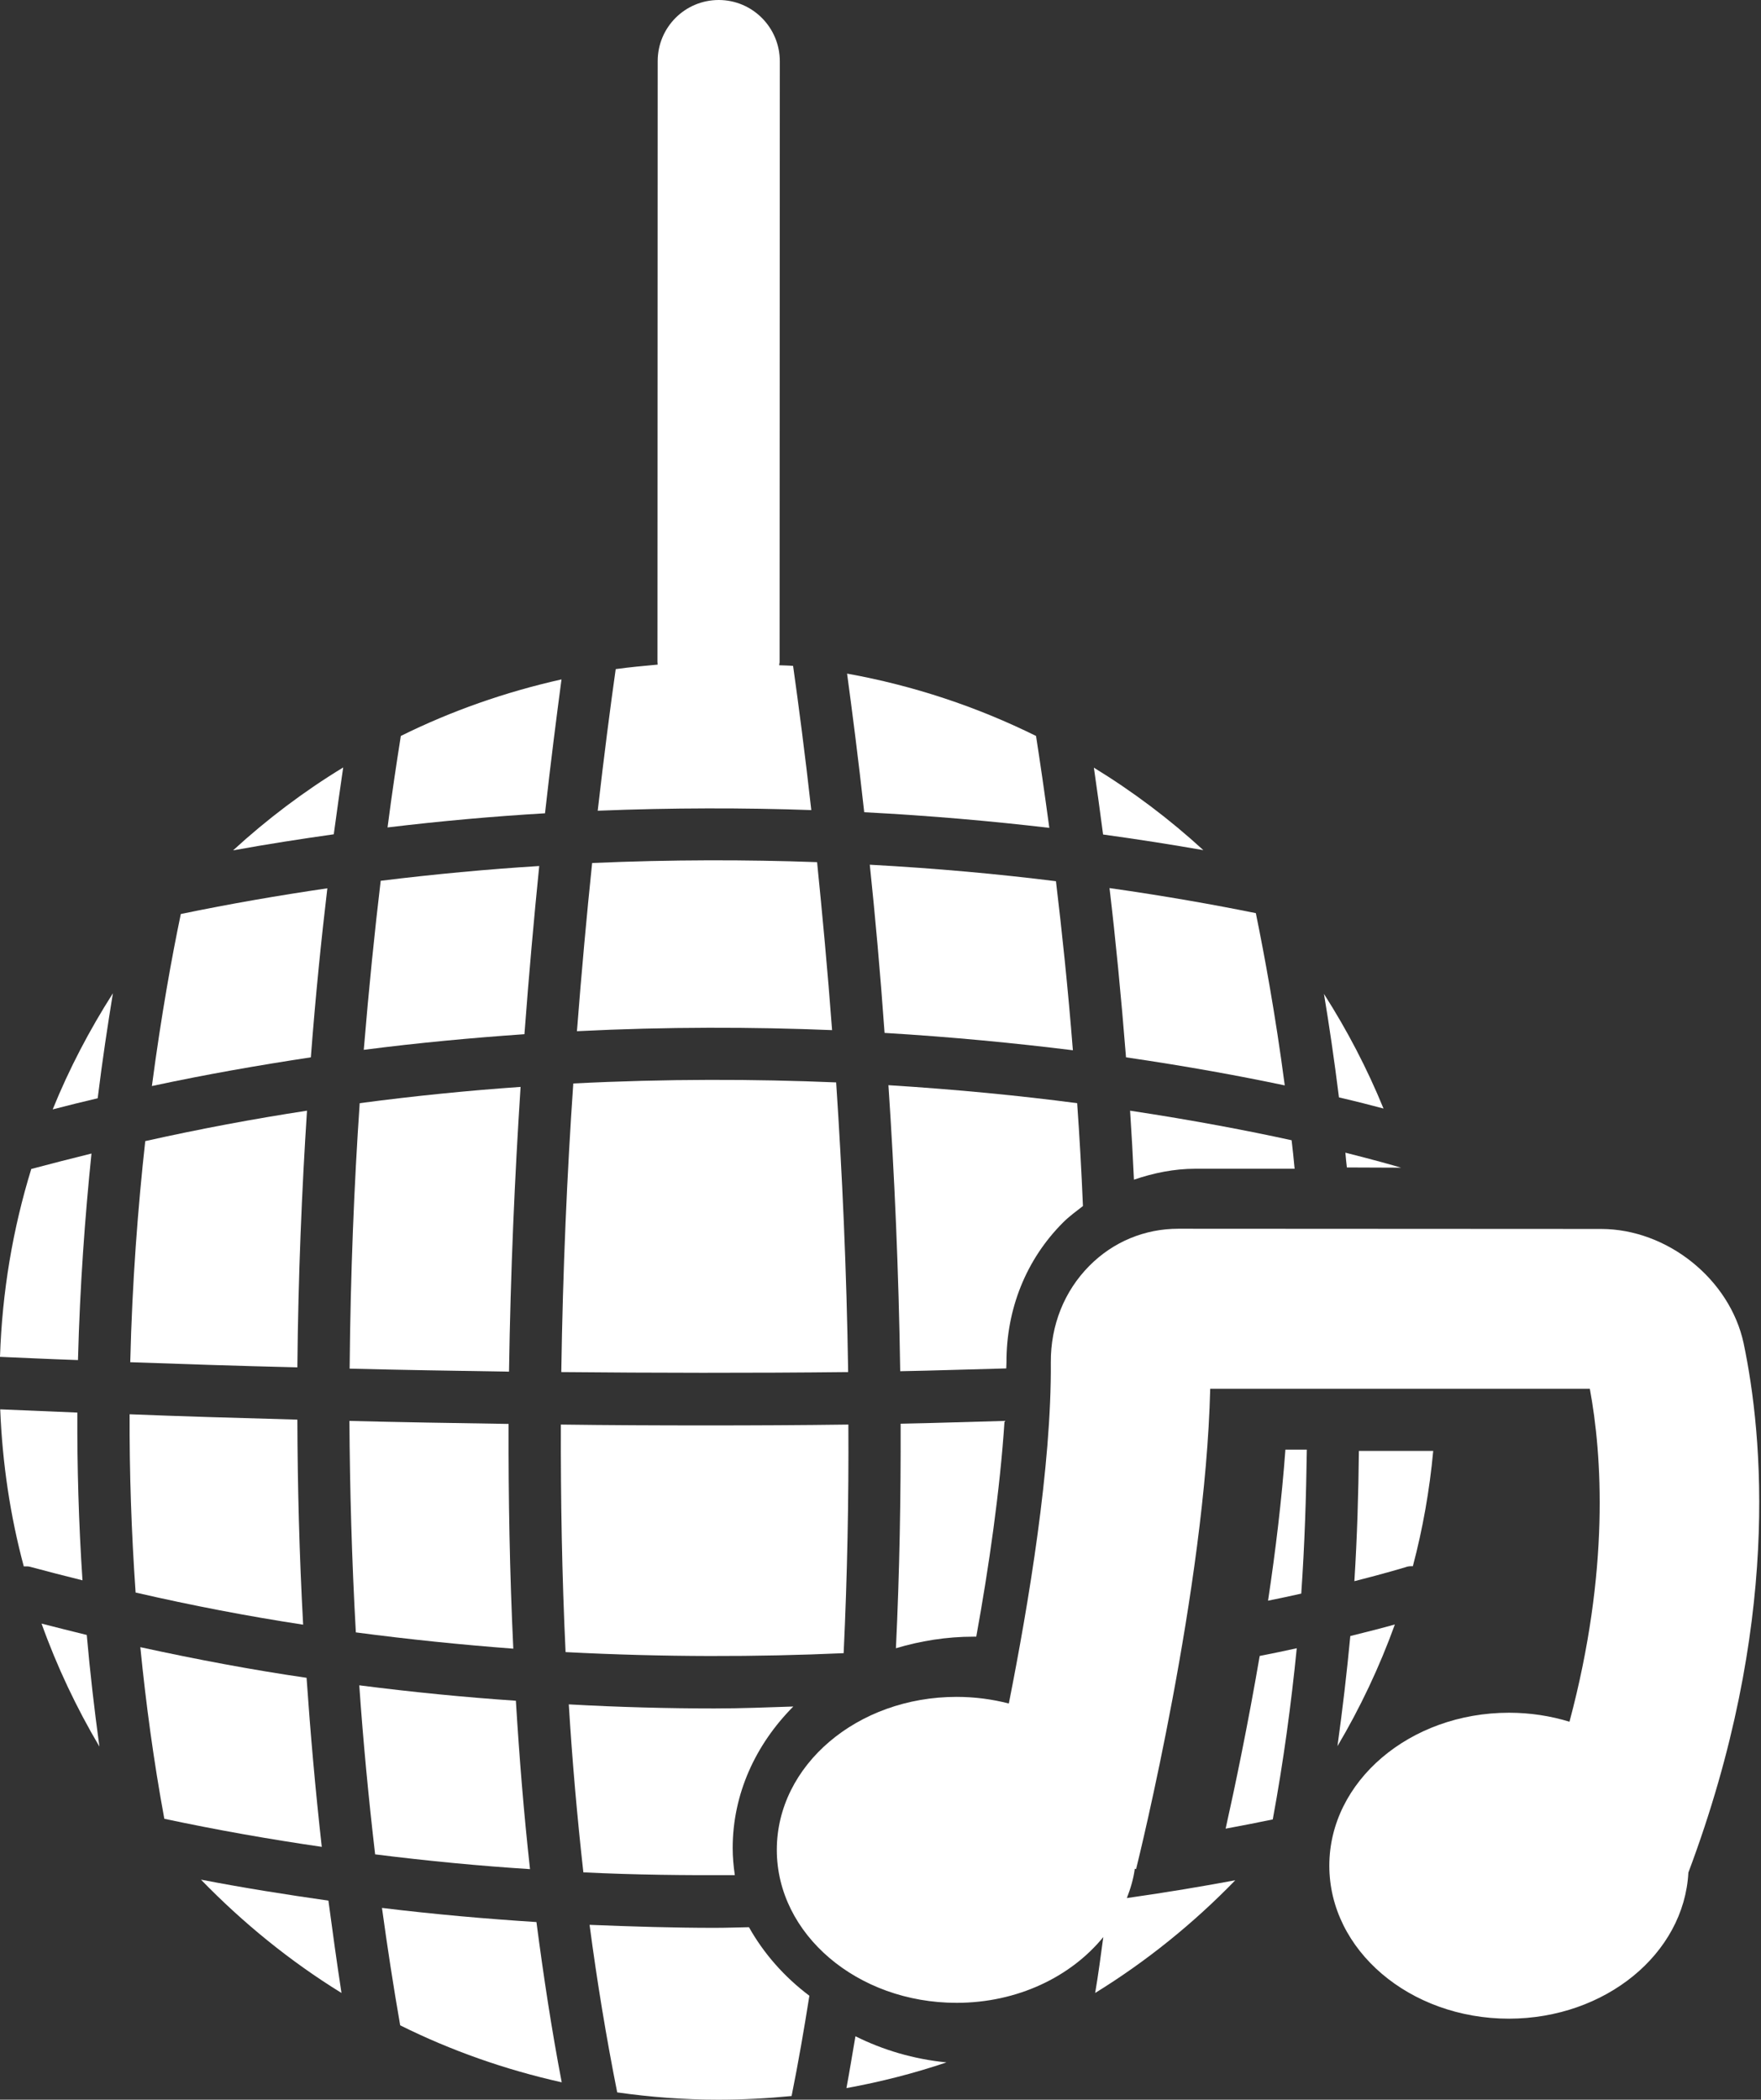
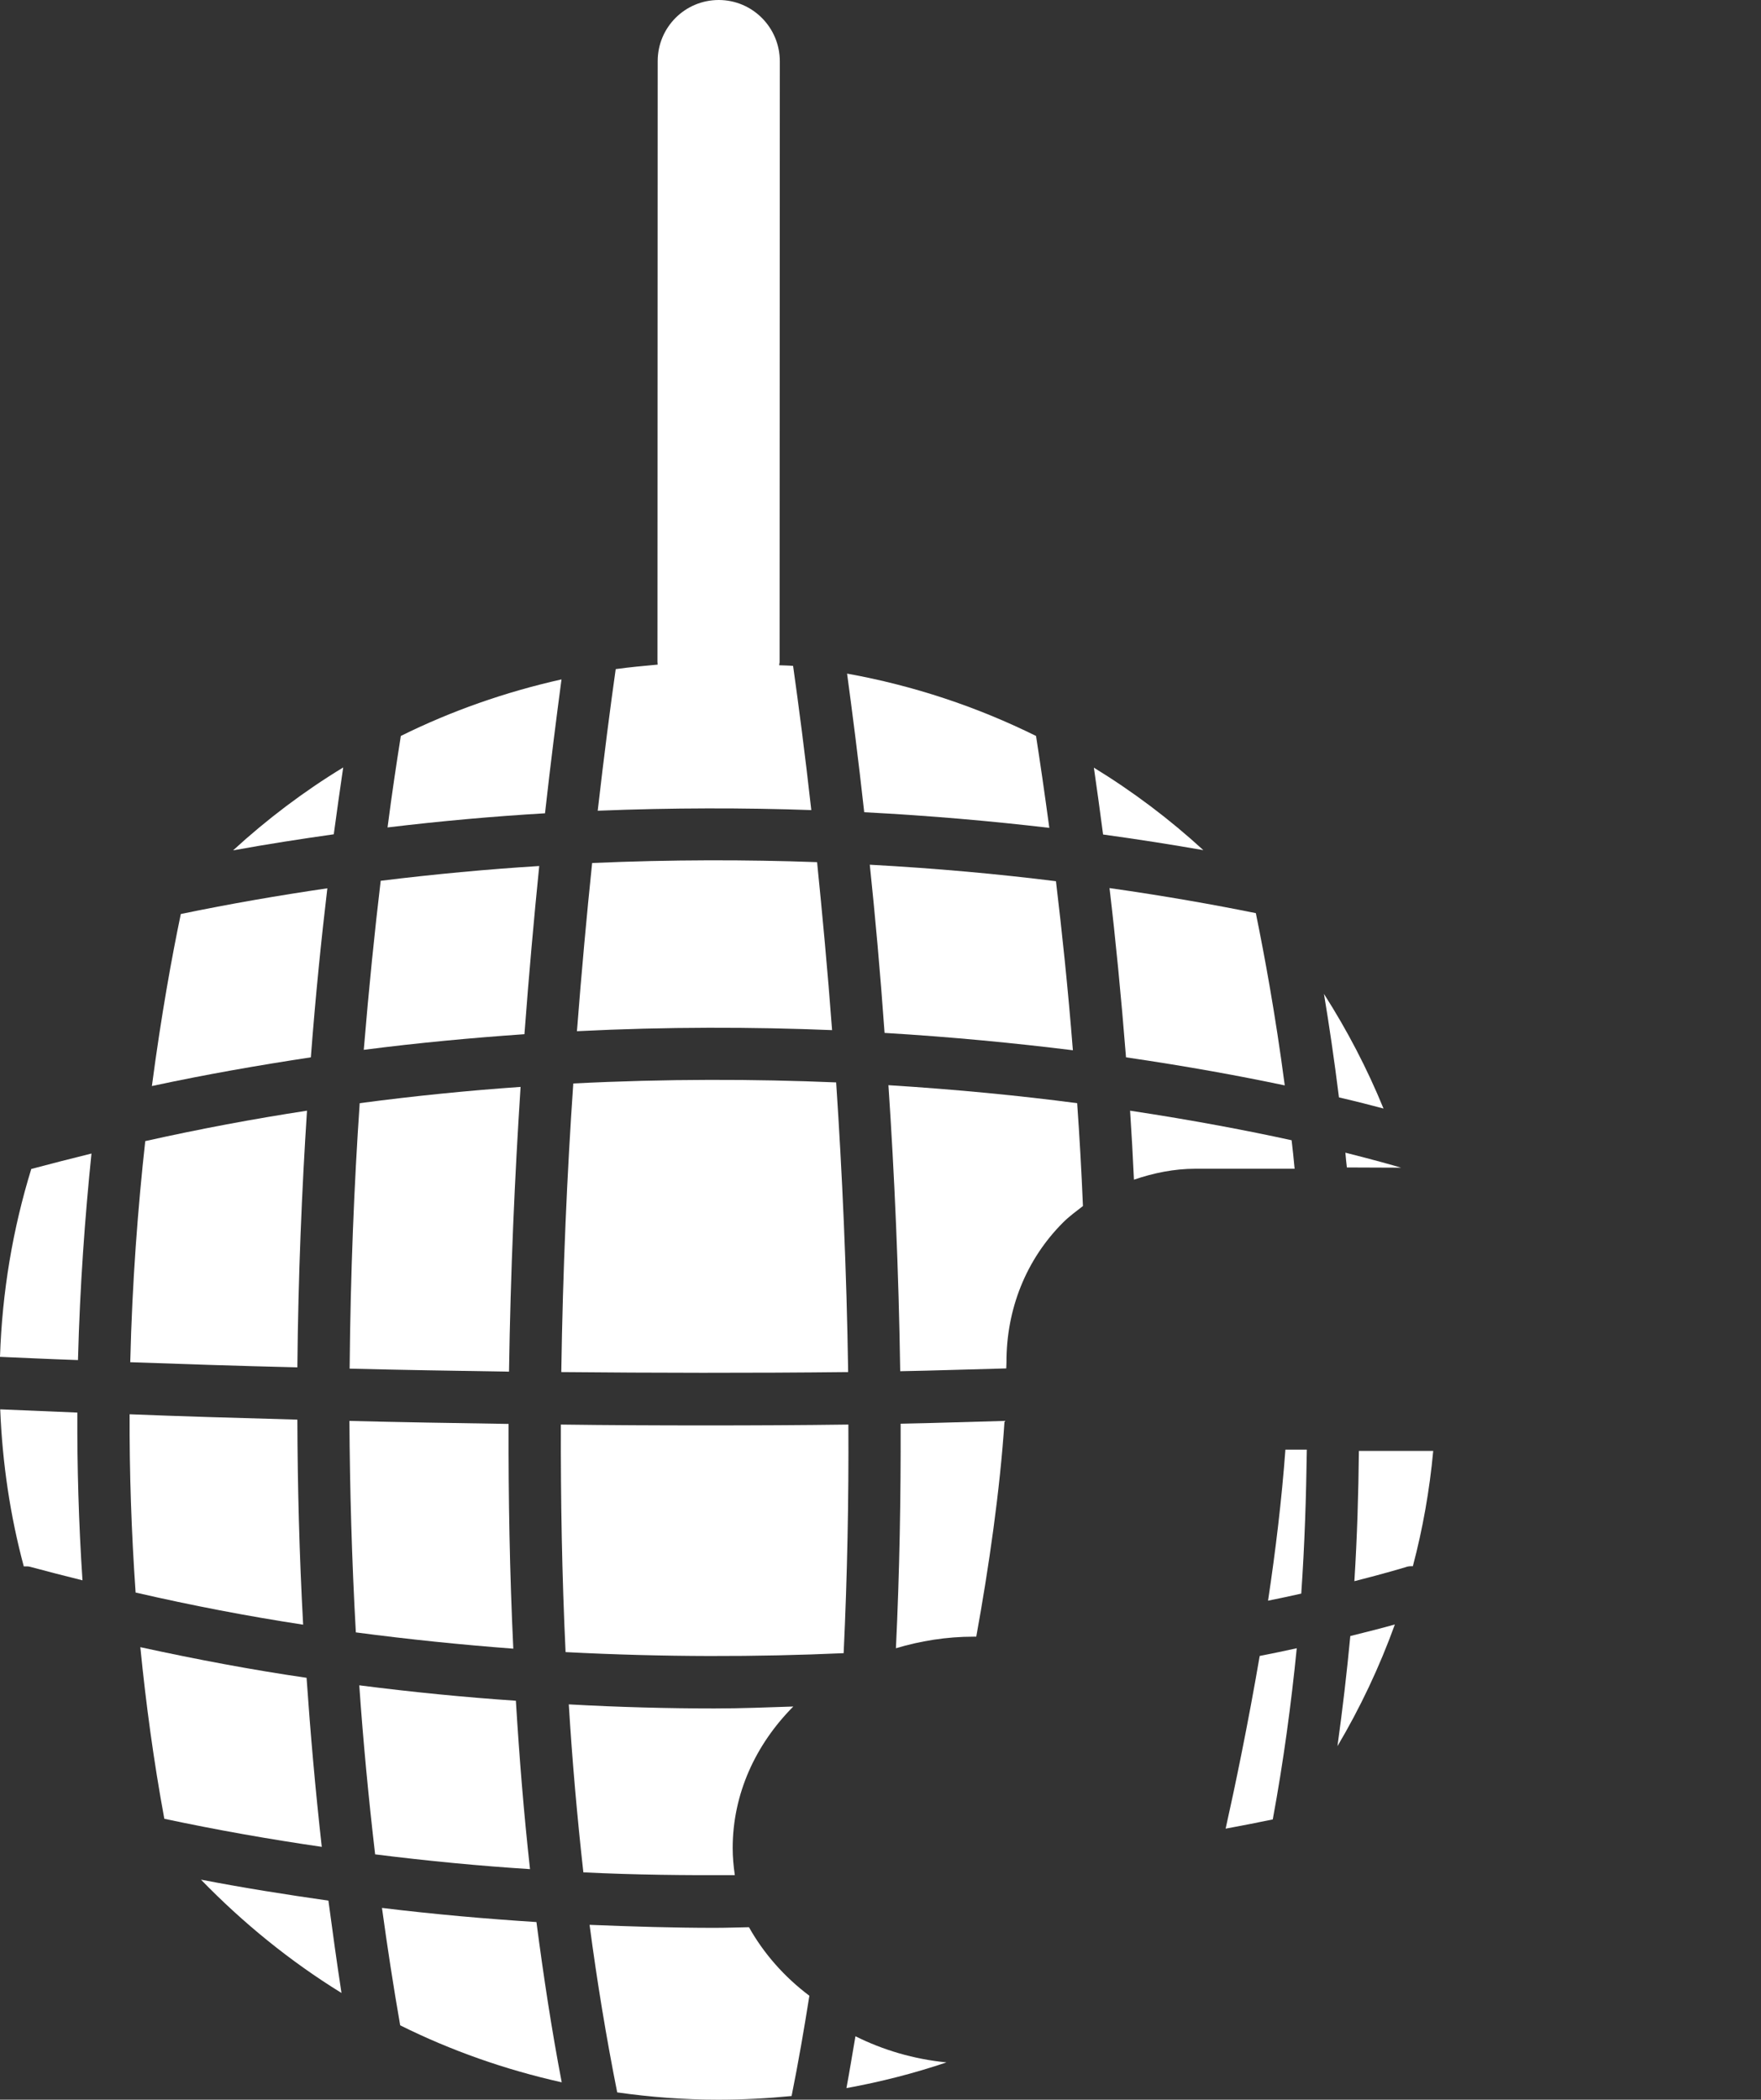
<svg xmlns="http://www.w3.org/2000/svg" width="100%" height="100%" viewBox="0 0 822 980" version="1.1" xml:space="preserve" style="fill-rule:evenodd;clip-rule:evenodd;stroke-linejoin:round;stroke-miterlimit:1.414;">
  <rect x="0" y="0" width="822" height="980" fill="#333333" stroke="none" />
  <g transform="matrix(1,0,0,1,-89.4,-10)">
    <g>
      <g>
        <path d="M351.4,650.4C394.5,650.8 439.7,650.9 485.3,650.4C484.6,602.8 482.5,557.2 479.7,515.2C441.6,513.6 400.4,513.5 357,515.7C354.1,557.6 352.1,603.1 351.4,650.4Z" style="fill:white;fill-rule:nonzero;" />
        <path d="M230.9,768.3C229.1,735.4 228.3,703.4 228.2,672.6C199,671.8 172.5,671 149.9,670.1C149.8,696.8 150.7,724.7 152.7,753.3C179.2,759.4 205.3,764.4 230.9,768.3Z" style="fill:white;fill-rule:nonzero;" />
        <path d="M252.6,648.8C276.1,649.4 301.1,649.8 327,650.2C327.7,603.5 329.7,558.7 332.4,517.3C308,519 282.9,521.5 257.3,524.9C254.7,562.8 253,604.5 252.6,648.8Z" style="fill:white;fill-rule:nonzero;" />
        <path d="M255.5,771.9C280.5,775.2 305.1,777.7 329,779.5C327.3,744 326.7,709 326.8,674.6C300.9,674.2 276,673.8 252.5,673.2C252.7,705 253.6,738 255.5,771.9Z" style="fill:white;fill-rule:nonzero;" />
        <path d="M483.2,781.6C484.9,745.6 485.6,709.8 485.4,674.9C463.1,675.2 440.9,675.3 419,675.3C396,675.3 373.3,675.2 351.2,674.9C351.1,709.7 351.7,745.2 353.4,781.1C399.5,783.5 443.1,783.4 483.2,781.6Z" style="fill:white;fill-rule:nonzero;" />
        <path d="M607.3,424.5C610.1,448.1 612.7,474.6 615,503.5C643.8,507.7 668.7,512.3 689.1,516.6C684.7,483.2 679.6,455.8 675.6,436.2C656.3,432.3 633.4,428.2 607.3,424.5Z" style="fill:white;fill-rule:nonzero;" />
        <path d="M232.7,528.4C207.9,532.2 182.7,536.9 157.2,542.6C153.8,573.4 151.1,608.2 150.2,645.8C172.8,646.6 199.1,647.5 228.2,648.2C228.6,605.5 230.3,565.3 232.7,528.4Z" style="fill:white;fill-rule:nonzero;" />
        <path d="M257.1,796.6C258.9,822.5 261.4,848.9 264.5,875.5C289.2,878.6 313.3,880.9 336.8,882.4C333.9,856.3 331.8,830 330.2,803.8C306.5,802.2 282.1,799.8 257.1,796.6Z" style="fill:white;fill-rule:nonzero;" />
        <path d="M351.6,981.9C346.9,957.4 343.1,932.3 339.8,907.1C316.3,905.6 292.3,903.5 267.7,900.5C270.2,918.7 273,937 276.2,955.3C299.9,967.1 325.2,976 351.6,981.9Z" style="fill:white;fill-rule:nonzero;" />
        <path d="M714.4,522.2C722.6,524.1 729.6,525.9 735.2,527.4C727.5,508.6 718.2,490.8 707.4,473.9C709.8,488.3 712.2,504.5 714.4,522.2Z" style="fill:white;fill-rule:nonzero;" />
        <path d="M270.3,396.2C295.3,393.2 319.9,391 343.8,389.6C346.5,365.4 349.2,344.4 351.5,327.1C325.2,333 300.1,341.8 276.5,353.5C274.6,365.5 272.4,379.9 270.3,396.2Z" style="fill:white;fill-rule:nonzero;" />
        <path d="M242.2,424.6C219.7,427.9 197,431.8 173.8,436.6C169.7,456.2 164.7,483.6 160.3,516.9C185.4,511.5 210.1,507.2 234.5,503.5C236.7,474.6 239.4,448.2 242.2,424.6Z" style="fill:white;fill-rule:nonzero;" />
        <path d="M484.8,324.4C487.2,342.1 490,363.8 492.8,389.1C523.8,390.7 552.8,393.3 579.2,396.4C577,380.1 574.9,365.7 573,353.5C545.5,339.9 515.9,330 484.8,324.4Z" style="fill:white;fill-rule:nonzero;" />
        <path d="M713.7,825C724.3,807.1 733.3,788.1 740.5,768.2C735.2,769.7 728.2,771.5 719.7,773.6C718.1,790.5 716.1,807.7 713.7,825Z" style="fill:white;fill-rule:nonzero;" />
        <path d="M154.9,778.8C157.5,805 161.1,831.8 166.1,858.9C191,864.2 215.5,868.5 239.6,872C236.6,845.3 234.3,819 232.5,793.1C207,789.4 181.1,784.5 154.9,778.8Z" style="fill:white;fill-rule:nonzero;" />
-         <path d="M129.9,773.1C122.9,771.4 115.9,769.6 108.8,767.8C116,787.9 125.1,807.1 135.8,825.2C133.4,807.6 131.4,790.2 129.9,773.1Z" style="fill:white;fill-rule:nonzero;" />
        <path d="M242.7,897.1C223.1,894.3 203.4,891.2 183.2,887.3C202.8,907.5 224.8,925.4 248.8,940.2C246.6,925.8 244.6,911.4 242.7,897.1Z" style="fill:white;fill-rule:nonzero;" />
-         <path d="M142.1,473.6C131.2,490.7 121.7,508.8 114,527.8C121,526 128.1,524.2 135,522.6C137.2,504.7 139.7,488.3 142.1,473.6Z" style="fill:white;fill-rule:nonzero;" />
        <path d="M358.7,491.3C400.7,489.2 440.7,489.3 477.8,490.8C475.7,462.6 473.2,436.2 470.8,412.4C437.8,411.2 402.6,411.2 365.8,412.8C363.3,436.7 360.9,463.1 358.7,491.3Z" style="fill:white;fill-rule:nonzero;" />
        <path d="M495.4,413.6C497.9,437.5 500.3,463.9 502.3,492.1C534.1,494 563.5,496.9 590.2,500.2C587.9,471.1 585.1,444.7 582.3,421.3C555.9,418 526.8,415.3 495.4,413.6Z" style="fill:white;fill-rule:nonzero;" />
        <path d="M604.3,399.5C621.1,401.8 636.8,404.3 651.1,406.8C635.4,392.4 618.3,379.5 600,368.3C601.4,377.8 602.8,388.2 604.3,399.5Z" style="fill:white;fill-rule:nonzero;" />
        <path d="M259.2,500C284.8,496.7 309.8,494.4 334.2,492.7C336.3,464.5 338.7,438.1 341.1,414.2C317.1,415.7 292.3,418 267.1,421.1C264.3,444.6 261.6,471 259.2,500Z" style="fill:white;fill-rule:nonzero;" />
        <path d="M89.5,667.8C90.5,693 94.2,717.6 100.5,741.1C101.5,741.1 102.5,741 103.5,741.3C111.7,743.5 119.8,745.6 127.9,747.6C126.1,720.6 125.4,694.4 125.5,669.3C111.2,668.7 99,668.2 89.5,667.8Z" style="fill:white;fill-rule:nonzero;" />
        <path d="M132.1,548.4C122.8,550.7 113.4,553.1 104,555.6C95.4,583.5 90.4,612.9 89.4,643.3C98.9,643.7 111.2,644.3 125.8,644.8C126.7,610 129.1,577.6 132.1,548.4Z" style="fill:white;fill-rule:nonzero;" />
        <path d="M249.6,368.2C231.2,379.4 214,392.4 198.2,406.9C214.1,404 229.7,401.6 245.2,399.4C246.7,388.2 248.2,377.8 249.6,368.2Z" style="fill:white;fill-rule:nonzero;" />
        <path d="M368.4,388.4C403.3,387 436.6,387 468.1,388.1C465.1,361.3 462.1,338.6 459.6,320.8C457.5,320.6 455.2,320.6 453.1,320.5C453.1,320 453.3,319.5 453.3,319L453.4,38.6C453.4,22.8 440.6,10 424.9,10C409.1,10 396.4,22.8 396.4,38.5L396.3,318.9C396.3,319.4 396.4,319.8 396.4,320.2C389.8,320.8 383.3,321.4 376.8,322.3C374.3,339.9 371.4,362.3 368.4,388.4Z" style="fill:white;fill-rule:nonzero;" />
-         <path d="M877.5,884C920.8,768.7 912.3,679.9 903.3,637C896.9,607.1 867.7,583.6 836.7,583.6L639.4,583.5C623.7,583.5 609,589.6 597.9,600.8C586.2,612.6 579.8,628.5 579.9,645.9C580.3,694.2 569.5,758.7 560.3,805.1C552.6,803.1 544.4,802 535.9,802C489.6,802 452,833.9 452,873.4C452,912.8 489.6,944.8 535.9,944.8C564.4,944.8 589.3,932.6 604.4,914.1C603.2,922.8 602.1,931.5 600.6,940.2C624.6,925.4 646.5,907.7 666,887.6C650.9,890.4 633.8,893.3 615.4,895.9C617.1,891.5 618.5,886.9 619.1,882.2L619.7,882.4C621.1,876.8 652.1,750.8 654.3,658.2L831.5,658.2C837.2,688.9 840.9,742.9 822,813.6C813.2,810.9 803.7,809.4 793.8,809.4C747.5,809.4 709.9,841.4 709.9,880.8C709.9,920.2 747.4,952.2 793.8,952.2C838.8,952.1 875.5,921.9 877.5,884Z" style="fill:white;fill-rule:nonzero;" />
        <path d="M424.7,990C436.2,990 447.6,989.4 458.9,988.3C462,972.9 464.7,957.3 467.2,941.5C455.5,932.7 445.9,921.8 439,909.5C433.6,909.6 428.4,909.8 422.9,909.8C404.1,909.8 384.5,909.2 364.6,908.4C368.1,934.9 372.4,961 377.5,986.6C392.9,988.8 408.7,990 424.7,990Z" style="fill:white;fill-rule:nonzero;" />
        <path d="M743.4,555C739.7,553.9 730.9,551.4 717.4,548C717.6,550.3 717.8,552.6 718.1,554.9L743.4,555Z" style="fill:white;fill-rule:nonzero;" />
        <path d="M748.9,741C753.5,723.6 756.7,705.6 758.4,687.2L723.7,687.2C723.5,707 722.9,727.2 721.6,748C736.6,744.2 745,741.6 745.4,741.5C746.6,741 747.8,741 748.9,741Z" style="fill:white;fill-rule:nonzero;" />
        <path d="M647.4,555.5L693.7,555.5C693.3,551 692.8,546.5 692.3,542.2C672.2,537.8 646.7,532.9 616.9,528.4C617.6,538.9 618.2,549.7 618.7,560.6C627.8,557.5 637.4,555.5 647.4,555.5Z" style="fill:white;fill-rule:nonzero;" />
        <path d="M699.4,686.6L689.4,686.6C687.7,709.8 684.8,733.9 681.3,757.1C686.8,756 691.9,754.9 696.8,753.8C698.4,730.8 699.1,708.4 699.4,686.6Z" style="fill:white;fill-rule:nonzero;" />
        <path d="M661.5,863.5C669.2,862.1 676.7,860.6 683.5,859.2C688.5,832.2 692.1,805.4 694.7,779.3C689.3,780.5 683.5,781.7 677.4,782.9C671.9,815 665.9,843.8 661.5,863.5Z" style="fill:white;fill-rule:nonzero;" />
        <path d="M559.2,646C559.1,621 568.4,597.8 585.6,580.6C588.5,577.7 591.7,575.4 594.9,572.9C594.2,556.4 593.3,540.3 592.2,524.9C565.6,521.4 536.1,518.5 504.1,516.5C506.9,558.1 508.9,603.1 509.6,650C526.2,649.7 542.6,649.1 559.1,648.7C559.1,647.9 559.2,646.9 559.2,646Z" style="fill:white;fill-rule:nonzero;" />
        <path d="M543.8,773.9C544.2,773.9 544.7,773.9 545.1,773.9C550.9,742 556.2,705.6 558.3,673.2C542.1,673.6 526.1,674.2 509.8,674.5C509.9,708.8 509.3,743.9 507.6,779.3C519,775.9 531.1,773.9 543.8,773.9Z" style="fill:white;fill-rule:nonzero;" />
        <path d="M488.7,960.4C487.3,968.5 486,976.6 484.5,984.6C500.5,981.7 516.1,977.7 531.2,972.6C515.9,971.1 501.5,966.8 488.7,960.4Z" style="fill:white;fill-rule:nonzero;" />
        <path d="M432.4,885.2C431.8,881 431.4,876.9 431.4,872.6C431.4,847.3 442.1,824.2 459.7,806.5C447.5,806.9 435.6,807.4 422.9,807.4C401,807.4 378.2,806.8 354.9,805.5C356.5,831.7 358.8,857.9 361.7,883.9C386.1,885.1 409.5,885.3 432.4,885.2Z" style="fill:white;fill-rule:nonzero;" />
      </g>
    </g>
  </g>
</svg>